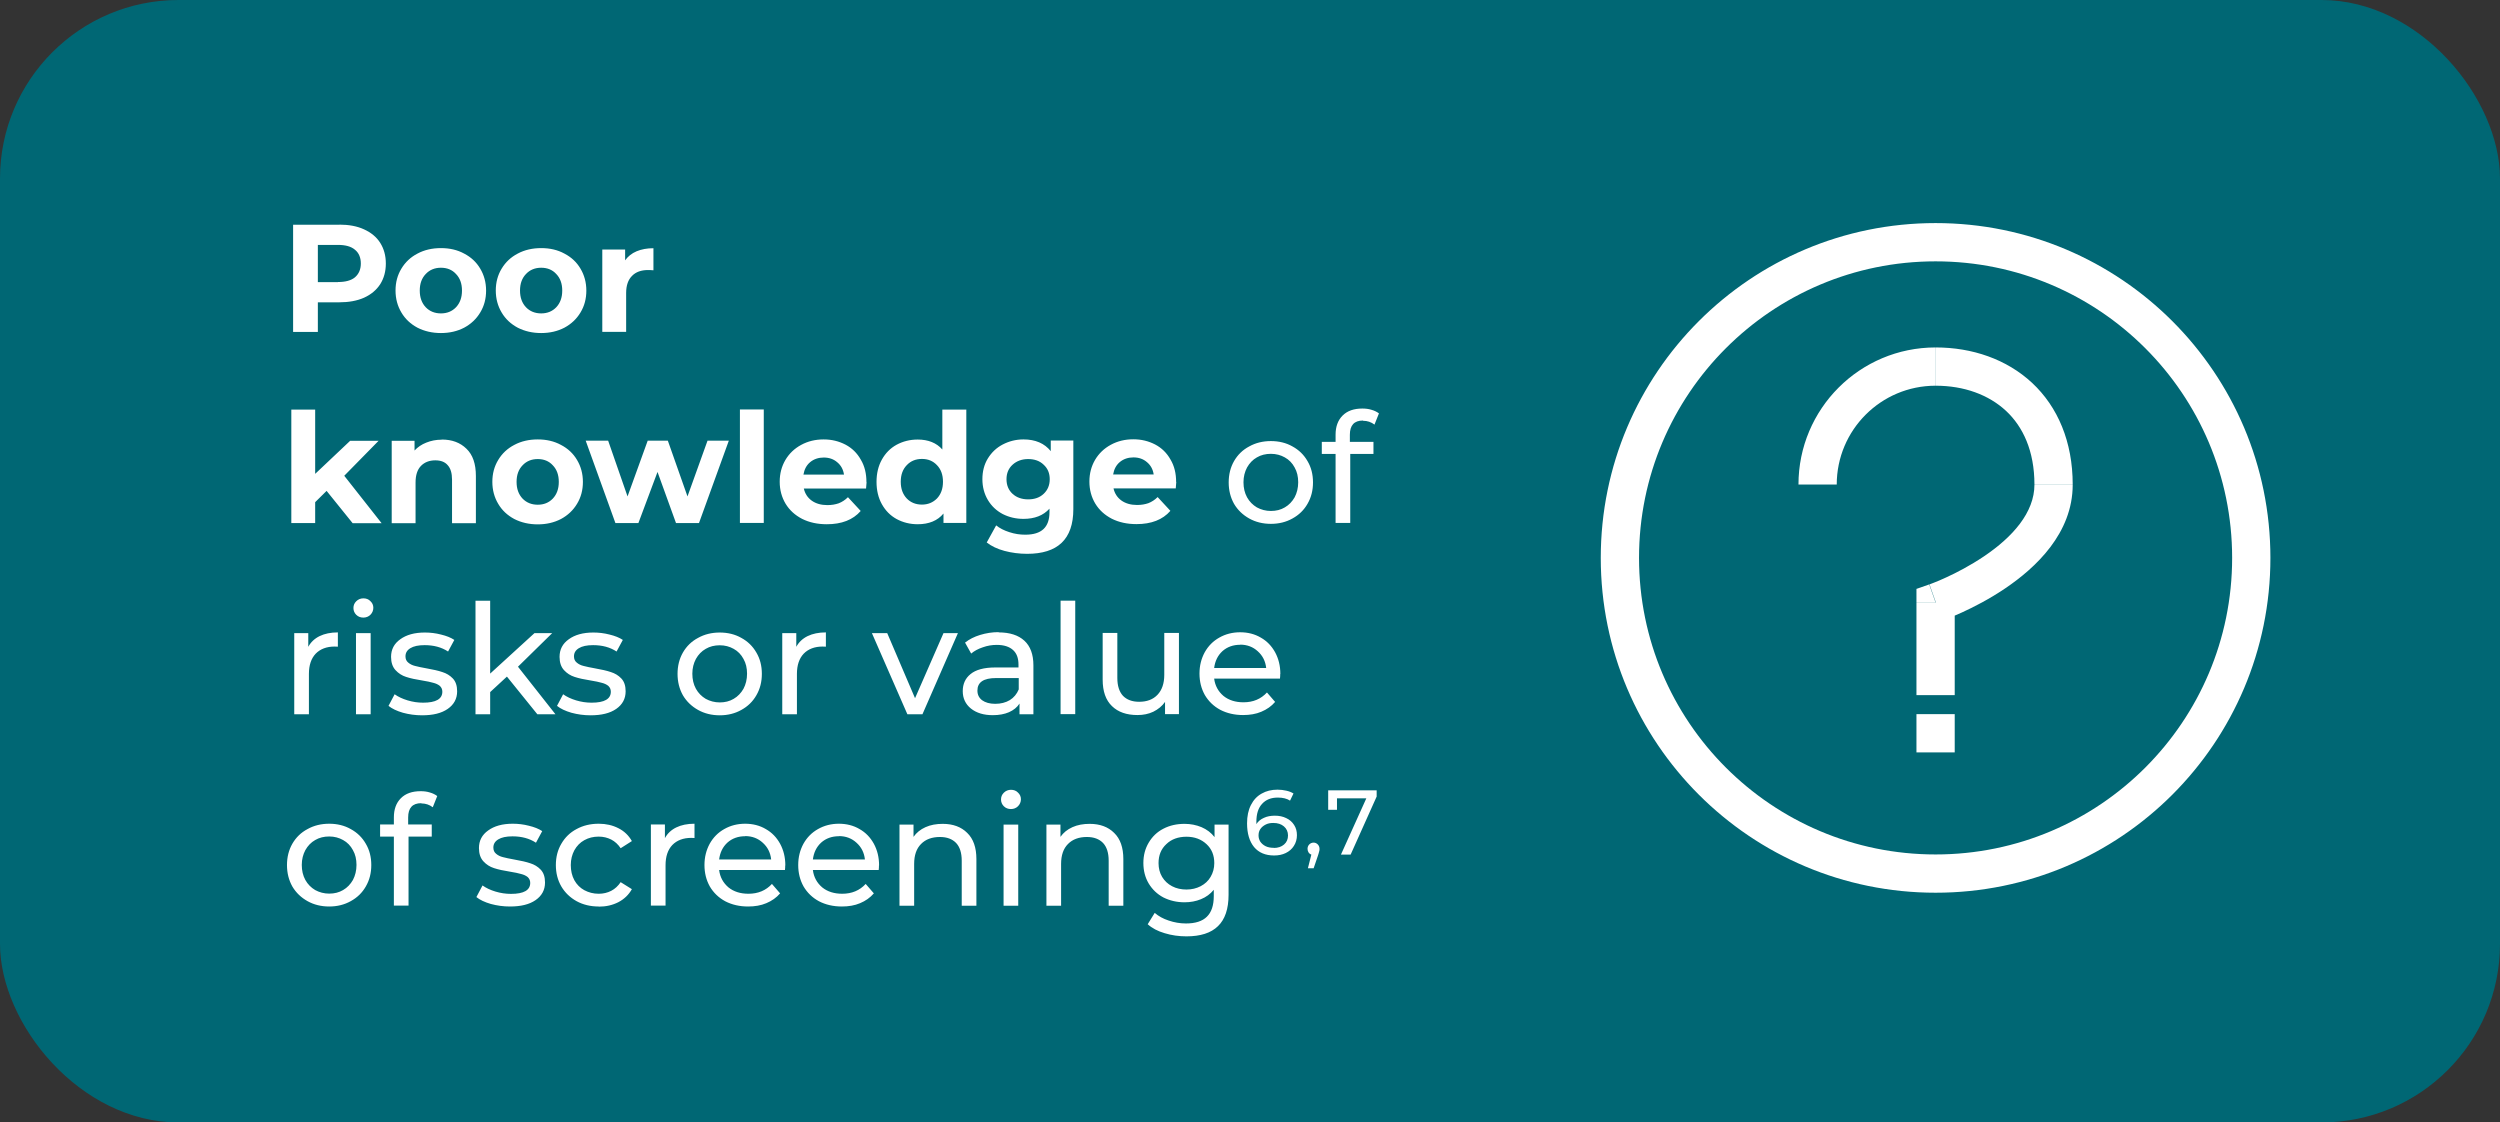
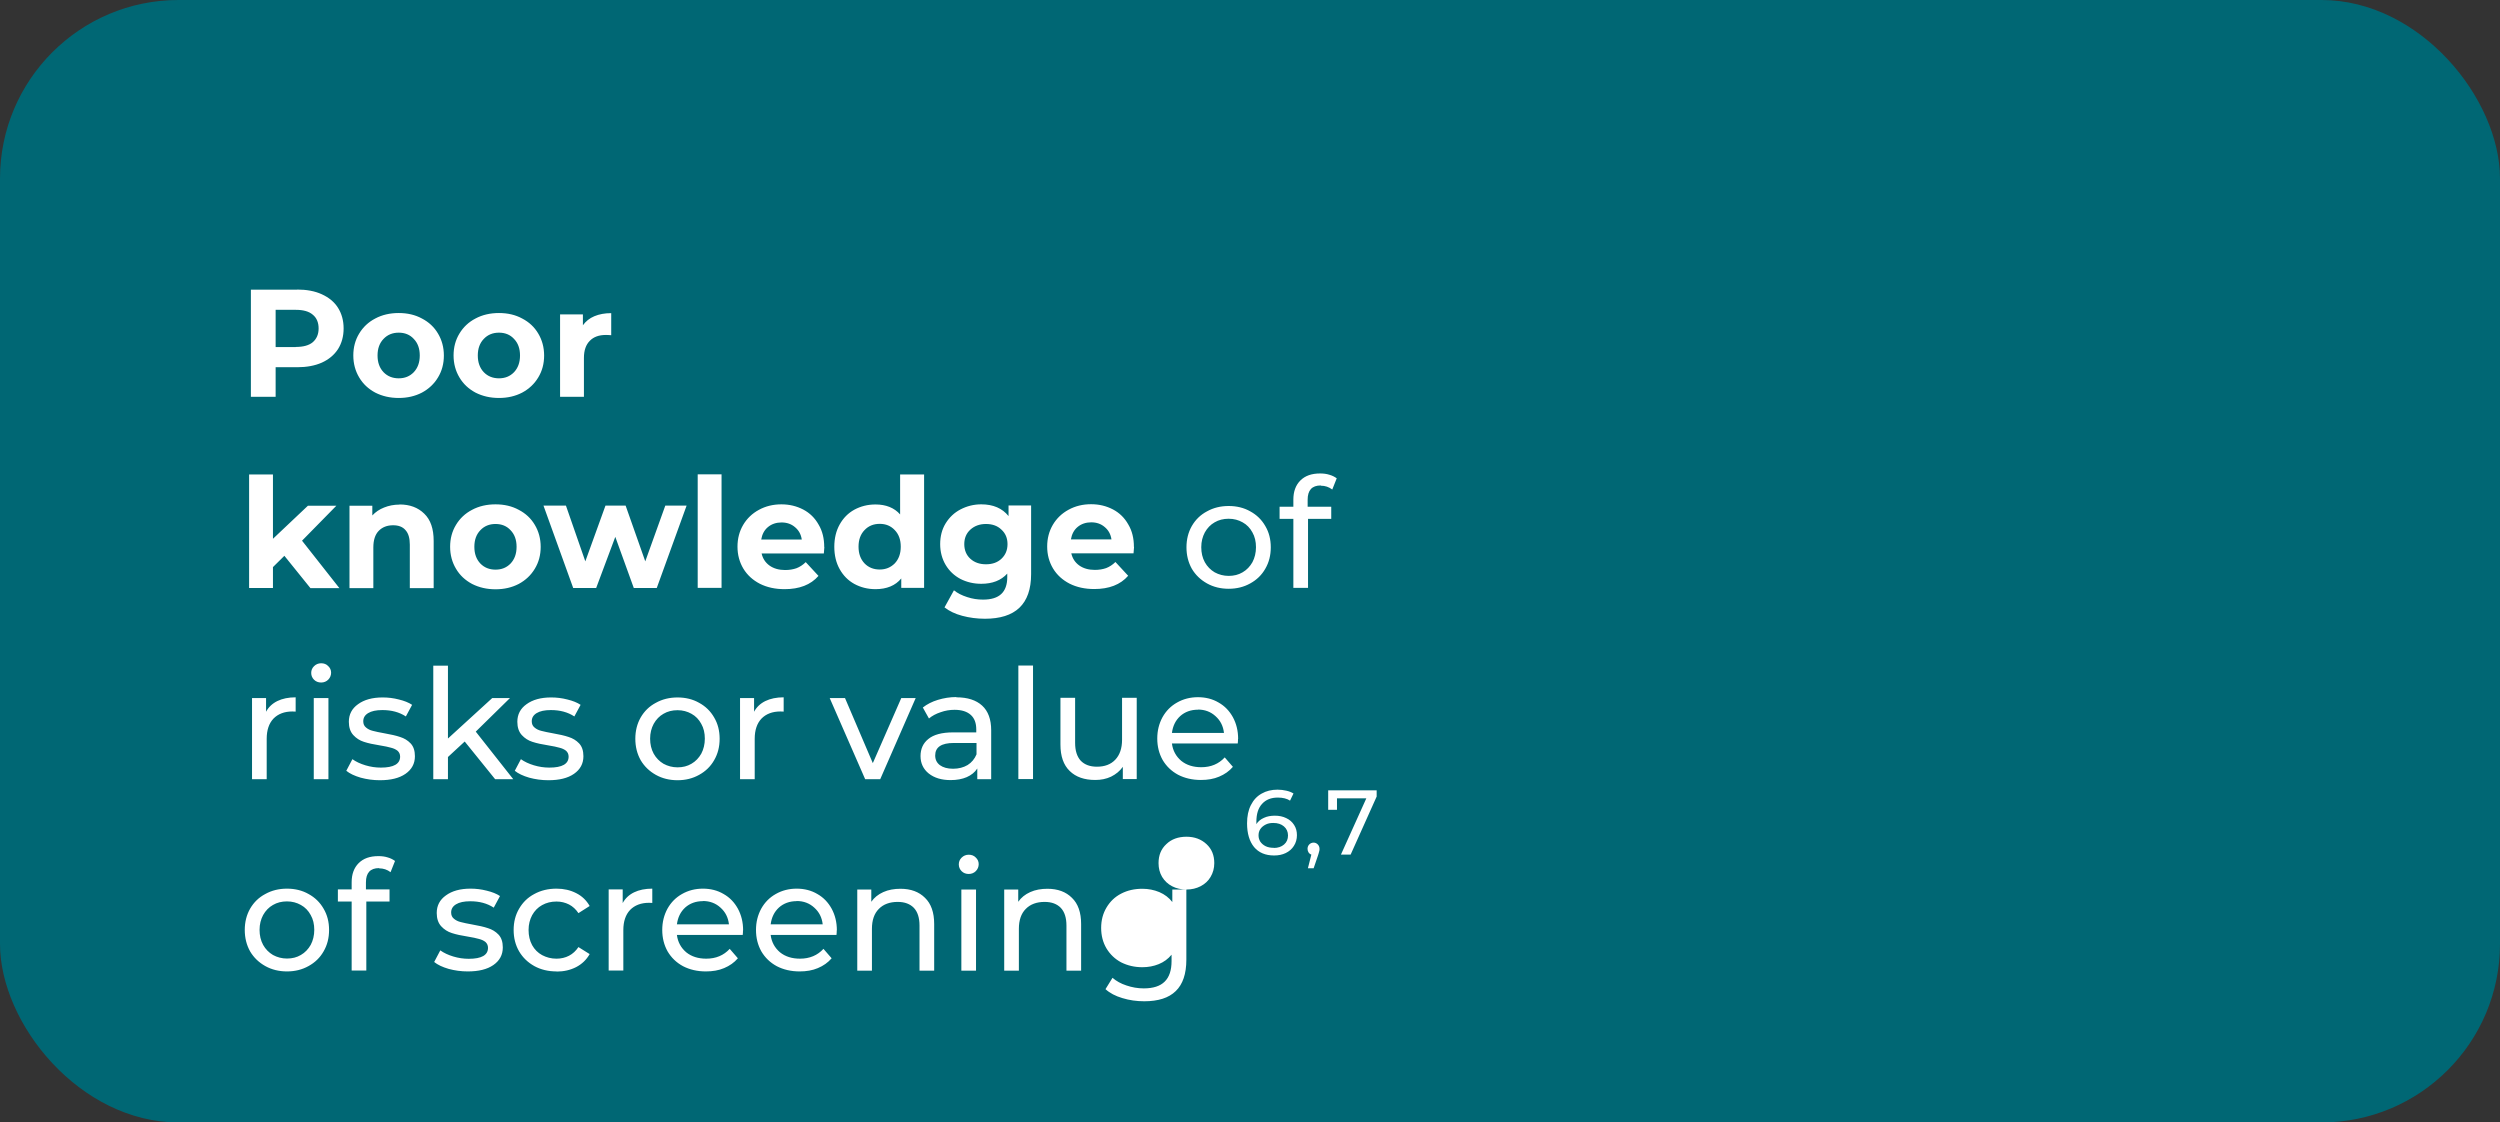
<svg xmlns="http://www.w3.org/2000/svg" id="Layer_2" data-name="Layer 2" viewBox="0 0 196 88">
  <rect x="0" y="0" width="196" height="88" fill="#333333" stroke="none" />
  <defs>
    <style>
      .cls-1 {
        fill: #fff;
      }

      .cls-1, .cls-2 {
        stroke-width: 0px;
      }

      .cls-2 {
        fill: #006774;
      }
    </style>
  </defs>
  <g id="Layer_1-2" data-name="Layer 1">
    <g>
      <rect class="cls-2" width="196" height="88" rx="14" ry="14" />
-       <path class="cls-1" d="m107.93,61.96v.49l-2.04,4.55h-.76l1.99-4.41h-2.3v.9h-.69v-1.53h3.8Zm-4.95,4.1c.13,0,.24.05.33.14.09.09.14.21.14.35,0,.07,0,.14-.03.21-.01.07-.05.17-.09.31l-.34,1h-.45l.27-1.07c-.09-.03-.17-.09-.22-.17-.05-.08-.08-.18-.08-.28,0-.14.05-.26.14-.35s.21-.14.35-.14Zm-3.12.42c.33,0,.6-.09.81-.27.21-.18.31-.42.31-.71s-.11-.53-.32-.71c-.21-.18-.48-.27-.84-.27-.23,0-.43.04-.6.13-.17.09-.31.2-.41.35-.1.15-.14.31-.14.5s.05.34.14.49c.1.14.23.26.41.35.18.09.4.13.65.13Zm.09-2.53c.33,0,.63.06.89.19.26.12.47.3.62.54.15.23.22.5.22.8s-.08.6-.24.84c-.15.24-.37.43-.64.56-.27.13-.57.19-.91.19-.68,0-1.2-.22-1.57-.66-.36-.44-.55-1.06-.55-1.86,0-.56.1-1.04.3-1.43.2-.4.48-.7.84-.9.36-.21.78-.31,1.25-.31.24,0,.48.03.69.08.22.05.4.12.56.22l-.27.56c-.24-.16-.56-.24-.96-.24-.52,0-.93.16-1.23.49-.3.32-.45.79-.45,1.41,0,.08,0,.14,0,.18.14-.22.34-.38.59-.49.25-.12.54-.17.86-.17Zm-6.94,5.79c.42,0,.79-.09,1.12-.26.34-.18.6-.42.78-.73.19-.32.29-.68.29-1.08,0-.62-.2-1.11-.61-1.49-.41-.38-.93-.58-1.57-.58s-1.18.19-1.58.58c-.41.38-.61.87-.61,1.49,0,.4.09.76.28,1.08.19.31.45.56.78.73.34.18.72.26,1.14.26Zm3.31-5.09v5.5c0,1.11-.28,1.93-.83,2.46-.55.54-1.38.8-2.47.8-.6,0-1.17-.08-1.72-.25-.54-.16-.98-.39-1.32-.7l.55-.89c.3.26.66.46,1.09.6.44.15.89.23,1.36.23.74,0,1.29-.18,1.64-.53.36-.35.54-.89.54-1.61v-.5c-.27.33-.61.58-1.01.74-.39.16-.82.24-1.28.24-.61,0-1.16-.13-1.66-.38-.49-.26-.87-.63-1.15-1.09-.28-.47-.42-1.01-.42-1.61s.14-1.13.42-1.6c.28-.47.66-.84,1.15-1.09.5-.26,1.05-.38,1.66-.38.48,0,.92.09,1.33.26.42.18.76.44,1.02.78v-.98h1.09Zm-10.89-.06c.81,0,1.45.24,1.92.71.48.46.72,1.15.72,2.05v3.66h-1.15v-3.53c0-.62-.15-1.08-.44-1.39-.3-.31-.72-.47-1.27-.47-.62,0-1.12.18-1.48.55-.36.36-.54.88-.54,1.56v3.28h-1.15v-6.36h1.1v.96c.23-.33.54-.58.94-.76.4-.18.85-.26,1.36-.26Zm-6.17-1.16c-.22,0-.41-.07-.56-.22-.14-.14-.22-.32-.22-.53s.07-.38.22-.53c.15-.15.34-.23.56-.23s.41.07.55.22c.15.14.23.31.23.52s-.08.4-.23.55c-.14.14-.33.22-.55.22Zm-.58,1.22h1.15v6.36h-1.15v-6.36Zm-4.77-.06c.81,0,1.45.24,1.92.71.48.46.72,1.15.72,2.05v3.66h-1.15v-3.53c0-.62-.15-1.08-.44-1.39-.3-.31-.72-.47-1.27-.47-.62,0-1.12.18-1.48.55-.36.36-.54.88-.54,1.56v3.28h-1.15v-6.36h1.1v.96c.23-.33.54-.58.94-.76.4-.18.85-.26,1.36-.26Zm-8.14.97c-.55,0-1.02.17-1.39.5-.37.34-.58.78-.65,1.32h4.08c-.06-.54-.28-.97-.66-1.31-.37-.34-.83-.52-1.38-.52Zm3.14,2.3c0,.09,0,.2-.02.35h-5.16c.07.56.32,1.01.73,1.36.42.34.95.5,1.57.5.76,0,1.37-.26,1.84-.77l.64.74c-.29.34-.65.59-1.08.77-.42.18-.9.26-1.43.26-.67,0-1.27-.14-1.79-.41-.52-.28-.92-.67-1.21-1.16-.28-.5-.42-1.06-.42-1.68s.14-1.17.41-1.67c.28-.5.66-.88,1.14-1.15.49-.28,1.04-.42,1.64-.42s1.15.14,1.62.42c.48.27.85.66,1.12,1.15.27.5.41,1.06.41,1.7Zm-10.49-2.3c-.55,0-1.02.17-1.39.5-.37.34-.58.78-.65,1.32h4.08c-.06-.54-.28-.97-.66-1.31-.37-.34-.83-.52-1.38-.52Zm3.14,2.3c0,.09,0,.2-.02.35h-5.16c.07.56.32,1.01.73,1.36.42.34.95.5,1.57.5.76,0,1.37-.26,1.84-.77l.64.74c-.29.34-.65.59-1.08.77-.42.18-.9.26-1.43.26-.67,0-1.27-.14-1.79-.41-.52-.28-.92-.67-1.21-1.16-.28-.5-.42-1.06-.42-1.68s.14-1.17.41-1.67c.28-.5.66-.88,1.14-1.15.49-.28,1.04-.42,1.64-.42s1.15.14,1.62.42c.48.27.85.66,1.12,1.15.27.5.41,1.06.41,1.7Zm-9.43-2.15c.2-.37.5-.65.89-.84.39-.19.87-.29,1.43-.29v1.12c-.06,0-.15-.01-.26-.01-.62,0-1.12.19-1.48.56-.35.37-.53.9-.53,1.58v3.17h-1.15v-6.36h1.1v1.07Zm-5.19,5.36c-.65,0-1.23-.14-1.74-.42-.5-.28-.9-.66-1.19-1.15-.29-.5-.43-1.06-.43-1.68s.14-1.18.43-1.67c.29-.5.68-.88,1.19-1.15.51-.28,1.09-.42,1.74-.42.58,0,1.09.12,1.54.35.46.23.81.57,1.06,1.01l-.88.56c-.2-.3-.45-.53-.74-.68-.3-.15-.62-.23-.98-.23-.42,0-.79.09-1.13.28-.33.18-.59.45-.78.79-.18.34-.28.72-.28,1.16s.09.84.28,1.19c.19.34.45.6.78.78.34.18.71.28,1.13.28.36,0,.69-.08.98-.23s.54-.38.74-.68l.88.55c-.25.44-.6.78-1.06,1.02-.45.23-.96.35-1.54.35Zm-6.96,0c-.52,0-1.02-.07-1.5-.2-.48-.14-.86-.32-1.13-.54l.48-.91c.28.2.62.36,1.02.48s.8.18,1.21.18c1.01,0,1.51-.29,1.51-.86,0-.19-.07-.34-.2-.46-.14-.11-.31-.19-.52-.24-.2-.06-.49-.12-.86-.18-.51-.08-.93-.17-1.26-.28-.32-.1-.6-.28-.83-.53-.23-.25-.35-.6-.35-1.04,0-.58.24-1.04.72-1.38.48-.35,1.12-.53,1.93-.53.42,0,.85.05,1.27.16.42.1.77.24,1.04.42l-.49.91c-.52-.34-1.13-.5-1.84-.5-.49,0-.86.08-1.12.24-.26.16-.38.37-.38.64,0,.21.07.37.22.49.14.12.32.21.53.26.22.06.52.12.9.19.51.09.92.18,1.24.29.32.1.59.26.82.5s.34.58.34,1.01c0,.58-.25,1.04-.74,1.38-.49.34-1.16.5-2,.5Zm-6.95-8.1c-.69,0-1.03.37-1.03,1.12v.55h1.85v.95h-1.82v5.41h-1.15v-5.41h-1.08v-.95h1.08v-.56c0-.63.18-1.13.55-1.5.37-.37.88-.55,1.55-.55.26,0,.5.03.72.1.22.06.42.16.58.28l-.35.88c-.26-.2-.56-.3-.89-.3Zm-7.22,7.09c.41,0,.77-.09,1.09-.28.33-.19.58-.46.77-.79.18-.34.28-.74.28-1.18s-.09-.83-.28-1.16c-.18-.34-.44-.61-.77-.79-.32-.18-.68-.28-1.09-.28s-.78.09-1.1.28c-.32.18-.58.45-.77.79-.18.34-.28.72-.28,1.16s.09.83.28,1.18c.19.34.45.6.77.79.33.18.7.28,1.1.28Zm0,1.01c-.63,0-1.2-.14-1.7-.42-.5-.28-.9-.66-1.19-1.15-.28-.5-.42-1.06-.42-1.68s.14-1.18.42-1.67c.29-.5.68-.88,1.19-1.15.5-.28,1.07-.42,1.7-.42s1.2.14,1.69.42c.5.27.9.66,1.18,1.15.29.49.43,1.04.43,1.67s-.14,1.18-.43,1.68c-.28.49-.67.87-1.18,1.15-.5.28-1.06.42-1.69.42Zm71.42-20.52c-.55,0-1.02.17-1.39.5-.37.34-.58.78-.65,1.32h4.08c-.06-.54-.28-.97-.66-1.31-.37-.34-.83-.52-1.38-.52Zm3.14,2.3c0,.09,0,.2-.02.35h-5.16c.07.56.32,1.01.73,1.36.42.34.95.5,1.57.5.76,0,1.37-.26,1.84-.77l.64.74c-.29.34-.65.59-1.08.77-.42.18-.9.26-1.43.26-.67,0-1.27-.14-1.79-.41-.52-.28-.92-.67-1.21-1.16-.28-.5-.42-1.06-.42-1.68s.14-1.17.41-1.67c.28-.5.66-.88,1.14-1.15.49-.28,1.04-.42,1.64-.42s1.15.14,1.62.42c.48.27.85.66,1.12,1.15.27.5.41,1.06.41,1.7Zm-7.94-3.22v6.36h-1.09v-.96c-.23.33-.54.58-.92.77-.38.18-.79.26-1.24.26-.85,0-1.52-.23-2-.7-.49-.47-.73-1.16-.73-2.08v-3.66h1.15v3.53c0,.62.15,1.08.44,1.4.3.31.72.47,1.27.47.61,0,1.09-.18,1.44-.55.35-.37.53-.89.53-1.56v-3.29h1.15Zm-9.28-2.54h1.15v8.9h-1.15v-8.9Zm-5.12,8.09c.44,0,.82-.1,1.14-.29.32-.2.55-.48.7-.84v-.89h-1.78c-.98,0-1.46.33-1.46.98,0,.32.12.57.37.76.25.18.59.28,1.03.28Zm.26-5.6c.88,0,1.55.22,2.02.65.47.43.71,1.08.71,1.93v3.84h-1.09v-.84c-.19.3-.47.52-.83.68-.35.15-.77.23-1.26.23-.71,0-1.28-.17-1.72-.52-.42-.34-.64-.8-.64-1.36s.2-1.01.61-1.34c.41-.34,1.06-.52,1.94-.52h1.82v-.23c0-.5-.14-.88-.43-1.14-.29-.26-.71-.4-1.27-.4-.38,0-.74.06-1.1.19-.36.12-.66.28-.91.49l-.48-.86c.33-.26.72-.46,1.18-.6.46-.14.94-.22,1.45-.22Zm-3.19.06l-2.78,6.36h-1.18l-2.78-6.36h1.2l2.18,5.1,2.23-5.1h1.13Zm-12.67,1.07c.2-.37.5-.65.89-.84.39-.19.87-.29,1.43-.29v1.12c-.06,0-.15-.01-.26-.01-.62,0-1.12.19-1.48.56-.35.37-.53.9-.53,1.58v3.17h-1.15v-6.36h1.1v1.07Zm-6,4.36c.41,0,.77-.09,1.09-.28.33-.19.58-.46.77-.79.18-.34.28-.74.28-1.18s-.09-.83-.28-1.16c-.18-.34-.44-.61-.77-.79-.32-.18-.68-.28-1.09-.28s-.78.09-1.1.28c-.32.18-.58.45-.77.79-.18.34-.28.72-.28,1.16s.09.83.28,1.18c.19.34.45.6.77.79.33.18.7.28,1.1.28Zm0,1.01c-.63,0-1.2-.14-1.7-.42-.5-.28-.9-.66-1.19-1.15-.28-.5-.42-1.06-.42-1.68s.14-1.18.42-1.67c.29-.5.68-.88,1.19-1.15.5-.28,1.07-.42,1.7-.42s1.2.14,1.69.42c.5.27.9.66,1.18,1.15.29.49.43,1.04.43,1.67s-.14,1.18-.43,1.68c-.28.49-.67.87-1.18,1.15-.5.28-1.06.42-1.69.42Zm-10.13,0c-.52,0-1.02-.07-1.5-.2-.48-.14-.86-.32-1.13-.54l.48-.91c.28.2.62.36,1.02.48s.8.18,1.21.18c1.01,0,1.51-.29,1.51-.86,0-.19-.07-.34-.2-.46-.14-.11-.31-.19-.52-.24-.2-.06-.49-.12-.86-.18-.51-.08-.93-.17-1.26-.28-.32-.1-.6-.28-.83-.53-.23-.25-.35-.6-.35-1.04,0-.58.24-1.04.72-1.38.48-.35,1.12-.53,1.93-.53.42,0,.85.05,1.27.16.42.1.77.24,1.04.42l-.49.91c-.52-.34-1.13-.5-1.84-.5-.49,0-.86.08-1.12.24-.26.16-.38.37-.38.64,0,.21.07.37.22.49.14.12.32.21.53.26.22.06.52.12.9.19.51.09.92.18,1.24.29.32.1.59.26.82.5s.34.58.34,1.01c0,.58-.25,1.04-.74,1.38-.49.34-1.16.5-2,.5Zm-6.55-3.04l-1.32,1.22v1.74h-1.15v-8.9h1.15v5.71l3.47-3.17h1.39l-2.68,2.63,2.94,3.73h-1.42l-2.39-2.96Zm-6.66,3.04c-.52,0-1.02-.07-1.5-.2-.48-.14-.86-.32-1.13-.54l.48-.91c.28.2.62.36,1.02.48s.8.18,1.21.18c1.01,0,1.51-.29,1.51-.86,0-.19-.07-.34-.2-.46-.14-.11-.31-.19-.52-.24-.2-.06-.49-.12-.86-.18-.51-.08-.93-.17-1.26-.28-.32-.1-.6-.28-.83-.53-.23-.25-.35-.6-.35-1.04,0-.58.24-1.04.72-1.38.48-.35,1.12-.53,1.93-.53.42,0,.85.05,1.27.16.42.1.77.24,1.04.42l-.49.91c-.52-.34-1.13-.5-1.84-.5-.49,0-.86.08-1.12.24-.26.16-.38.37-.38.64,0,.21.07.37.22.49.14.12.32.21.53.26.22.06.52.12.9.19.51.09.92.18,1.24.29.32.1.59.26.82.5s.34.58.34,1.01c0,.58-.25,1.04-.74,1.38-.49.34-1.16.5-2,.5Zm-4.6-7.66c-.22,0-.41-.07-.56-.22-.14-.14-.22-.32-.22-.53s.07-.38.22-.53c.15-.15.34-.23.56-.23s.41.07.55.22c.15.14.23.31.23.52s-.08.4-.23.55c-.14.14-.33.22-.55.22Zm-.58,1.22h1.15v6.36h-1.15v-6.36Zm-3.74,1.07c.2-.37.5-.65.89-.84.39-.19.87-.29,1.43-.29v1.12c-.06,0-.15-.01-.26-.01-.62,0-1.12.19-1.48.56-.35.37-.53.9-.53,1.58v3.17h-1.15v-6.36h1.1v1.07Zm82.69-17.74c-.69,0-1.03.37-1.03,1.12v.55h1.85v.95h-1.82v5.41h-1.15v-5.41h-1.08v-.95h1.08v-.56c0-.63.18-1.13.55-1.5.37-.37.88-.55,1.55-.55.26,0,.5.03.72.1.22.06.42.16.58.28l-.35.88c-.26-.2-.56-.3-.89-.3Zm-7.22,7.09c.41,0,.77-.09,1.09-.28.33-.19.58-.46.77-.79.18-.34.28-.74.28-1.18s-.09-.83-.28-1.16c-.18-.34-.44-.61-.77-.79-.32-.18-.68-.28-1.09-.28s-.78.09-1.1.28c-.32.18-.58.45-.77.79-.18.34-.28.72-.28,1.16s.09.83.28,1.18c.19.34.45.6.77.79.33.18.7.28,1.1.28Zm0,1.01c-.63,0-1.2-.14-1.7-.42-.5-.28-.9-.66-1.19-1.15-.28-.5-.42-1.06-.42-1.68s.14-1.18.42-1.67c.29-.5.68-.88,1.19-1.15.5-.28,1.07-.42,1.7-.42s1.2.14,1.69.42c.5.27.9.66,1.18,1.15.29.49.43,1.04.43,1.67s-.14,1.18-.43,1.68c-.28.49-.67.87-1.18,1.15-.5.28-1.06.42-1.69.42Zm-10.77-5.21c-.42,0-.78.12-1.07.36s-.46.57-.53.98h3.18c-.06-.41-.24-.73-.53-.97-.29-.25-.64-.37-1.06-.37Zm3.35,1.93s-.01.19-.04.5h-4.88c.09.4.3.72.62.95s.74.35,1.22.35c.34,0,.63-.05.89-.14.26-.1.51-.26.73-.48l1,1.08c-.61.7-1.5,1.04-2.66,1.04-.73,0-1.37-.14-1.93-.42-.56-.29-.99-.68-1.3-1.19-.3-.5-.46-1.08-.46-1.72s.15-1.2.44-1.7c.3-.51.72-.91,1.24-1.19.53-.29,1.12-.43,1.76-.43s1.2.14,1.72.41c.51.27.91.66,1.2,1.18.3.5.44,1.09.44,1.76Zm-11.61,1.36c.5,0,.9-.14,1.21-.43.32-.3.48-.68.48-1.15s-.16-.85-.48-1.14c-.31-.3-.72-.44-1.21-.44s-.9.15-1.22.44c-.32.29-.48.67-.48,1.14s.16.86.48,1.15c.32.29.73.43,1.22.43Zm3.54-4.61v5.38c0,1.18-.31,2.06-.92,2.64s-1.52.86-2.7.86c-.62,0-1.22-.08-1.78-.23-.56-.15-1.02-.37-1.39-.66l.74-1.34c.27.22.62.4,1.03.53.42.14.83.2,1.25.2.65,0,1.12-.15,1.43-.44.31-.29.47-.73.47-1.32v-.28c-.49.54-1.17.8-2.04.8-.59,0-1.14-.13-1.63-.38-.49-.26-.88-.63-1.16-1.1s-.43-1.02-.43-1.63.14-1.16.43-1.63c.29-.47.68-.84,1.16-1.09.5-.26,1.04-.4,1.63-.4.94,0,1.65.31,2.14.92v-.83h1.78Zm-11.87,5.02c.47,0,.86-.16,1.18-.48.31-.33.47-.76.47-1.31s-.16-.98-.47-1.3c-.31-.33-.7-.49-1.18-.49s-.88.16-1.19.49c-.31.32-.47.75-.47,1.3s.16.98.47,1.31c.31.32.71.48,1.19.48Zm3.48-7.46v8.9h-1.79v-.74c-.46.56-1.14.84-2.02.84-.61,0-1.16-.14-1.66-.41-.49-.27-.87-.66-1.15-1.16-.28-.5-.42-1.09-.42-1.75s.14-1.25.42-1.75c.28-.5.66-.89,1.15-1.16.5-.27,1.05-.41,1.66-.41.82,0,1.47.26,1.93.78v-3.13h1.87Zm-11.17,3.77c-.42,0-.78.12-1.07.36s-.46.57-.53.98h3.18c-.06-.41-.24-.73-.53-.97-.29-.25-.64-.37-1.06-.37Zm3.35,1.93s-.01.19-.04.5h-4.88c.09.4.3.72.62.95s.74.35,1.22.35c.34,0,.63-.05.89-.14.26-.1.51-.26.73-.48l1,1.08c-.61.7-1.5,1.04-2.66,1.04-.73,0-1.37-.14-1.93-.42-.56-.29-.99-.68-1.3-1.19-.3-.5-.46-1.08-.46-1.72s.15-1.2.44-1.7c.3-.51.72-.91,1.24-1.19.53-.29,1.12-.43,1.76-.43s1.2.14,1.72.41c.51.27.91.66,1.2,1.18.3.5.44,1.09.44,1.76Zm-9.93-5.7h1.87v8.9h-1.87v-8.9Zm-.87,2.45l-2.34,6.46h-1.8l-1.45-4.01-1.5,4.01h-1.8l-2.33-6.46h1.76l1.52,4.37,1.58-4.37h1.58l1.54,4.37,1.57-4.37h1.66Zm-14.98,5.02c.48,0,.87-.16,1.18-.48.31-.33.47-.76.47-1.31s-.16-.98-.47-1.3c-.3-.33-.7-.49-1.18-.49s-.88.16-1.19.49c-.31.32-.47.75-.47,1.3s.16.98.47,1.31c.31.32.71.48,1.19.48Zm0,1.54c-.68,0-1.29-.14-1.84-.42-.54-.29-.96-.68-1.26-1.19-.3-.5-.46-1.08-.46-1.72s.15-1.21.46-1.72c.3-.5.72-.9,1.26-1.18.54-.29,1.16-.43,1.84-.43s1.29.14,1.82.43c.54.28.96.67,1.26,1.18.3.5.46,1.08.46,1.72s-.15,1.21-.46,1.72c-.3.5-.72.9-1.26,1.19-.54.28-1.14.42-1.82.42Zm-7.52-6.65c.8,0,1.44.24,1.93.72.5.48.74,1.19.74,2.14v3.7h-1.87v-3.41c0-.51-.11-.89-.34-1.14-.22-.26-.55-.38-.97-.38-.47,0-.85.15-1.13.44-.28.29-.42.72-.42,1.3v3.19h-1.87v-6.46h1.79v.76c.25-.27.56-.48.92-.62.37-.15.77-.23,1.21-.23Zm-9.03,4.02l-.9.89v1.64h-1.87v-8.9h1.87v5.04l2.74-2.59h2.23l-2.69,2.74,2.93,3.72h-2.27l-2.04-2.53Zm23.4-18.07c.22-.31.52-.55.9-.71.38-.16.82-.24,1.32-.24v1.73c-.21-.02-.35-.02-.42-.02-.54,0-.96.15-1.26.46-.3.3-.46.74-.46,1.34v3.05h-1.87v-6.46h1.79v.85Zm-6.58,4.16c.48,0,.87-.16,1.18-.48.31-.33.47-.76.47-1.31s-.16-.98-.47-1.3c-.3-.33-.7-.49-1.18-.49s-.88.16-1.19.49c-.31.32-.47.75-.47,1.3s.16.98.47,1.31c.31.32.71.48,1.19.48Zm0,1.54c-.68,0-1.29-.14-1.84-.42-.54-.29-.96-.68-1.26-1.19-.3-.5-.46-1.08-.46-1.72s.15-1.21.46-1.72c.3-.5.72-.9,1.26-1.18.54-.29,1.16-.43,1.84-.43s1.29.14,1.82.43c.54.28.96.67,1.26,1.18.3.5.46,1.08.46,1.72s-.15,1.21-.46,1.72c-.3.5-.72.9-1.26,1.19-.54.28-1.14.42-1.82.42Zm-7.86-1.54c.48,0,.87-.16,1.18-.48.31-.33.47-.76.47-1.31s-.16-.98-.47-1.3c-.3-.33-.7-.49-1.18-.49s-.88.16-1.19.49c-.31.32-.47.75-.47,1.3s.16.98.47,1.31c.31.32.71.48,1.19.48Zm0,1.54c-.68,0-1.29-.14-1.84-.42-.54-.29-.96-.68-1.26-1.19-.3-.5-.46-1.08-.46-1.72s.15-1.21.46-1.72c.3-.5.72-.9,1.26-1.18.54-.29,1.16-.43,1.84-.43s1.29.14,1.82.43c.54.28.96.67,1.26,1.18.3.5.46,1.08.46,1.72s-.15,1.21-.46,1.72c-.3.5-.72.9-1.26,1.19-.54.28-1.14.42-1.82.42Zm-8.07-4c.58,0,1.03-.12,1.33-.37.3-.26.46-.62.46-1.08s-.15-.83-.46-1.08c-.3-.26-.75-.38-1.33-.38h-1.58v2.92h1.58Zm.11-4.5c.74,0,1.39.12,1.93.37.55.25.98.6,1.27,1.06s.44,1,.44,1.62-.15,1.16-.44,1.62c-.3.46-.72.81-1.27,1.06-.54.24-1.19.36-1.93.36h-1.69v2.32h-1.94v-8.4h3.64Z" />
-       <path class="cls-1" d="m150.25,50.87v3.63h3v-3.63h-3Zm0-3.63v3.63h3v-3.63h-3Zm0,8.75v3h3v-3h-3Zm9.25-18c0,2.2-1.72,4.12-3.96,5.63-1.07.72-2.15,1.28-2.96,1.65-.41.19-.74.33-.98.42-.12.05-.21.08-.26.1-.03.01-.05.02-.06.02,0,0-.01,0-.01,0,0,0,0,0,0,0,0,0,0,0,0,0,0,0,0,0,0,0t.5,1.42q.5,1.42.5,1.41s0,0,0,0c0,0,0,0,0,0,0,0,0,0,0,0,0,0,.02,0,.03,0,.02,0,.05-.02.09-.03.08-.03.19-.07.32-.12.27-.11.66-.27,1.12-.48.92-.42,2.15-1.05,3.39-1.89,2.38-1.61,5.28-4.31,5.28-8.12h-3Zm-7.75-7.75c2.24,0,4.16.71,5.52,1.97,1.33,1.24,2.23,3.14,2.23,5.78h3c0-3.36-1.17-6.09-3.18-7.97-2-1.86-4.7-2.78-7.56-2.78v3Zm-7.75,7.75c0-4.28,3.47-7.75,7.75-7.75v-3c-5.94,0-10.75,4.81-10.75,10.75h3Zm7.75-17.5c12.84,0,23.25,10.41,23.25,23.25h3c0-14.5-11.75-26.25-26.25-26.25v3Zm-23.25,23.25c0-12.84,10.41-23.25,23.25-23.25v-3c-14.5,0-26.25,11.75-26.25,26.25h3Zm23.25,23.25c-12.84,0-23.25-10.41-23.25-23.25h-3c0,14.5,11.75,26.25,26.25,26.25v-3Zm23.25-23.25c0,12.84-10.41,23.25-23.25,23.25v3c14.5,0,26.25-11.75,26.25-26.25h-3Zm-23.25,3.5l-.5-1.42-1,.35v1.06h1.5Z" />
+       <path class="cls-1" d="m107.93,61.96v.49l-2.04,4.55h-.76l1.99-4.41h-2.3v.9h-.69v-1.53h3.8Zm-4.95,4.1c.13,0,.24.05.33.14.09.09.14.21.14.35,0,.07,0,.14-.03.21-.01.07-.05.17-.09.31l-.34,1h-.45l.27-1.07c-.09-.03-.17-.09-.22-.17-.05-.08-.08-.18-.08-.28,0-.14.05-.26.14-.35s.21-.14.35-.14Zm-3.12.42c.33,0,.6-.09.81-.27.21-.18.31-.42.31-.71s-.11-.53-.32-.71c-.21-.18-.48-.27-.84-.27-.23,0-.43.04-.6.13-.17.09-.31.2-.41.35-.1.15-.14.31-.14.5s.05.34.14.49c.1.14.23.26.41.35.18.09.4.13.65.13Zm.09-2.53c.33,0,.63.06.89.19.26.12.47.3.62.54.15.23.22.5.22.8s-.08.6-.24.84c-.15.24-.37.43-.64.56-.27.13-.57.19-.91.19-.68,0-1.2-.22-1.57-.66-.36-.44-.55-1.06-.55-1.86,0-.56.1-1.04.3-1.43.2-.4.48-.7.84-.9.36-.21.78-.31,1.25-.31.24,0,.48.03.69.08.22.05.4.12.56.22l-.27.56c-.24-.16-.56-.24-.96-.24-.52,0-.93.16-1.23.49-.3.32-.45.79-.45,1.41,0,.08,0,.14,0,.18.14-.22.34-.38.59-.49.25-.12.54-.17.86-.17Zm-6.94,5.79c.42,0,.79-.09,1.12-.26.34-.18.6-.42.78-.73.19-.32.29-.68.29-1.08,0-.62-.2-1.11-.61-1.49-.41-.38-.93-.58-1.57-.58s-1.18.19-1.58.58c-.41.38-.61.87-.61,1.49,0,.4.09.76.28,1.08.19.31.45.56.78.73.34.18.72.26,1.14.26Zv5.5c0,1.11-.28,1.93-.83,2.46-.55.54-1.38.8-2.47.8-.6,0-1.17-.08-1.72-.25-.54-.16-.98-.39-1.32-.7l.55-.89c.3.26.66.46,1.09.6.44.15.89.23,1.36.23.74,0,1.29-.18,1.64-.53.36-.35.54-.89.54-1.61v-.5c-.27.33-.61.58-1.01.74-.39.16-.82.24-1.28.24-.61,0-1.16-.13-1.66-.38-.49-.26-.87-.63-1.15-1.09-.28-.47-.42-1.01-.42-1.61s.14-1.13.42-1.6c.28-.47.66-.84,1.15-1.09.5-.26,1.05-.38,1.66-.38.48,0,.92.09,1.33.26.42.18.76.44,1.02.78v-.98h1.09Zm-10.89-.06c.81,0,1.45.24,1.92.71.48.46.72,1.15.72,2.05v3.66h-1.15v-3.53c0-.62-.15-1.08-.44-1.39-.3-.31-.72-.47-1.27-.47-.62,0-1.12.18-1.48.55-.36.36-.54.88-.54,1.56v3.28h-1.15v-6.36h1.1v.96c.23-.33.54-.58.94-.76.4-.18.85-.26,1.36-.26Zm-6.17-1.16c-.22,0-.41-.07-.56-.22-.14-.14-.22-.32-.22-.53s.07-.38.22-.53c.15-.15.34-.23.56-.23s.41.07.55.22c.15.14.23.31.23.52s-.08.4-.23.55c-.14.14-.33.22-.55.22Zm-.58,1.22h1.15v6.36h-1.15v-6.36Zm-4.77-.06c.81,0,1.45.24,1.92.71.48.46.72,1.15.72,2.05v3.66h-1.15v-3.53c0-.62-.15-1.08-.44-1.39-.3-.31-.72-.47-1.27-.47-.62,0-1.12.18-1.48.55-.36.36-.54.88-.54,1.56v3.28h-1.15v-6.36h1.1v.96c.23-.33.54-.58.94-.76.4-.18.85-.26,1.36-.26Zm-8.14.97c-.55,0-1.02.17-1.39.5-.37.34-.58.78-.65,1.32h4.08c-.06-.54-.28-.97-.66-1.31-.37-.34-.83-.52-1.38-.52Zm3.14,2.3c0,.09,0,.2-.02.35h-5.16c.07.56.32,1.01.73,1.36.42.34.95.5,1.57.5.76,0,1.37-.26,1.84-.77l.64.74c-.29.34-.65.59-1.08.77-.42.18-.9.26-1.43.26-.67,0-1.27-.14-1.79-.41-.52-.28-.92-.67-1.21-1.16-.28-.5-.42-1.06-.42-1.68s.14-1.17.41-1.67c.28-.5.66-.88,1.14-1.15.49-.28,1.04-.42,1.64-.42s1.15.14,1.62.42c.48.27.85.66,1.12,1.15.27.5.41,1.06.41,1.7Zm-10.49-2.3c-.55,0-1.02.17-1.39.5-.37.34-.58.78-.65,1.32h4.08c-.06-.54-.28-.97-.66-1.31-.37-.34-.83-.52-1.38-.52Zm3.14,2.3c0,.09,0,.2-.02.35h-5.16c.07.56.32,1.01.73,1.36.42.34.95.5,1.57.5.76,0,1.37-.26,1.84-.77l.64.74c-.29.34-.65.59-1.08.77-.42.18-.9.26-1.43.26-.67,0-1.27-.14-1.79-.41-.52-.28-.92-.67-1.21-1.16-.28-.5-.42-1.06-.42-1.68s.14-1.17.41-1.67c.28-.5.66-.88,1.14-1.15.49-.28,1.04-.42,1.64-.42s1.15.14,1.62.42c.48.27.85.66,1.12,1.15.27.5.41,1.06.41,1.7Zm-9.43-2.15c.2-.37.5-.65.89-.84.39-.19.87-.29,1.43-.29v1.12c-.06,0-.15-.01-.26-.01-.62,0-1.12.19-1.48.56-.35.37-.53.9-.53,1.58v3.17h-1.15v-6.36h1.1v1.07Zm-5.19,5.36c-.65,0-1.23-.14-1.74-.42-.5-.28-.9-.66-1.19-1.15-.29-.5-.43-1.06-.43-1.68s.14-1.18.43-1.67c.29-.5.68-.88,1.19-1.15.51-.28,1.09-.42,1.74-.42.58,0,1.09.12,1.54.35.46.23.81.57,1.06,1.01l-.88.56c-.2-.3-.45-.53-.74-.68-.3-.15-.62-.23-.98-.23-.42,0-.79.09-1.13.28-.33.18-.59.45-.78.79-.18.34-.28.72-.28,1.16s.09.84.28,1.19c.19.34.45.6.78.78.34.18.71.28,1.13.28.36,0,.69-.08.98-.23s.54-.38.74-.68l.88.55c-.25.44-.6.78-1.06,1.02-.45.23-.96.35-1.54.35Zm-6.96,0c-.52,0-1.02-.07-1.5-.2-.48-.14-.86-.32-1.13-.54l.48-.91c.28.2.62.36,1.02.48s.8.18,1.21.18c1.01,0,1.51-.29,1.51-.86,0-.19-.07-.34-.2-.46-.14-.11-.31-.19-.52-.24-.2-.06-.49-.12-.86-.18-.51-.08-.93-.17-1.26-.28-.32-.1-.6-.28-.83-.53-.23-.25-.35-.6-.35-1.04,0-.58.24-1.04.72-1.38.48-.35,1.12-.53,1.93-.53.42,0,.85.05,1.27.16.42.1.77.24,1.04.42l-.49.91c-.52-.34-1.13-.5-1.84-.5-.49,0-.86.08-1.12.24-.26.16-.38.37-.38.64,0,.21.07.37.22.49.14.12.32.21.53.26.22.06.52.12.9.19.51.09.92.18,1.24.29.32.1.59.26.82.5s.34.58.34,1.01c0,.58-.25,1.04-.74,1.38-.49.34-1.16.5-2,.5Zm-6.95-8.1c-.69,0-1.03.37-1.03,1.12v.55h1.85v.95h-1.82v5.41h-1.15v-5.41h-1.08v-.95h1.08v-.56c0-.63.18-1.13.55-1.5.37-.37.88-.55,1.55-.55.26,0,.5.03.72.1.22.06.42.16.58.28l-.35.88c-.26-.2-.56-.3-.89-.3Zm-7.22,7.09c.41,0,.77-.09,1.09-.28.33-.19.58-.46.77-.79.18-.34.28-.74.28-1.18s-.09-.83-.28-1.16c-.18-.34-.44-.61-.77-.79-.32-.18-.68-.28-1.09-.28s-.78.09-1.1.28c-.32.18-.58.45-.77.79-.18.34-.28.72-.28,1.16s.09.83.28,1.18c.19.34.45.6.77.79.33.18.7.28,1.1.28Zm0,1.01c-.63,0-1.2-.14-1.7-.42-.5-.28-.9-.66-1.19-1.15-.28-.5-.42-1.06-.42-1.68s.14-1.18.42-1.67c.29-.5.68-.88,1.19-1.15.5-.28,1.07-.42,1.7-.42s1.2.14,1.69.42c.5.27.9.66,1.18,1.15.29.49.43,1.04.43,1.67s-.14,1.18-.43,1.68c-.28.49-.67.87-1.18,1.15-.5.28-1.06.42-1.69.42Zm71.42-20.52c-.55,0-1.02.17-1.39.5-.37.34-.58.78-.65,1.32h4.08c-.06-.54-.28-.97-.66-1.31-.37-.34-.83-.52-1.38-.52Zm3.14,2.3c0,.09,0,.2-.02.35h-5.16c.07.56.32,1.01.73,1.36.42.34.95.5,1.57.5.76,0,1.37-.26,1.84-.77l.64.74c-.29.34-.65.59-1.08.77-.42.18-.9.26-1.43.26-.67,0-1.27-.14-1.79-.41-.52-.28-.92-.67-1.21-1.16-.28-.5-.42-1.06-.42-1.68s.14-1.17.41-1.67c.28-.5.66-.88,1.14-1.15.49-.28,1.04-.42,1.64-.42s1.15.14,1.62.42c.48.27.85.66,1.12,1.15.27.5.41,1.06.41,1.7Zm-7.94-3.22v6.36h-1.09v-.96c-.23.33-.54.58-.92.77-.38.18-.79.26-1.24.26-.85,0-1.52-.23-2-.7-.49-.47-.73-1.16-.73-2.08v-3.66h1.15v3.53c0,.62.15,1.08.44,1.4.3.31.72.47,1.27.47.61,0,1.09-.18,1.44-.55.35-.37.53-.89.53-1.56v-3.29h1.15Zm-9.28-2.54h1.15v8.9h-1.15v-8.9Zm-5.12,8.09c.44,0,.82-.1,1.14-.29.32-.2.55-.48.7-.84v-.89h-1.78c-.98,0-1.46.33-1.46.98,0,.32.12.57.37.76.25.18.59.28,1.03.28Zm.26-5.6c.88,0,1.55.22,2.02.65.47.43.71,1.08.71,1.93v3.84h-1.09v-.84c-.19.3-.47.52-.83.68-.35.15-.77.23-1.26.23-.71,0-1.28-.17-1.72-.52-.42-.34-.64-.8-.64-1.36s.2-1.01.61-1.34c.41-.34,1.06-.52,1.94-.52h1.82v-.23c0-.5-.14-.88-.43-1.14-.29-.26-.71-.4-1.27-.4-.38,0-.74.06-1.1.19-.36.12-.66.28-.91.49l-.48-.86c.33-.26.72-.46,1.18-.6.46-.14.94-.22,1.45-.22Zm-3.19.06l-2.78,6.36h-1.18l-2.78-6.36h1.2l2.18,5.1,2.23-5.1h1.13Zm-12.67,1.07c.2-.37.5-.65.89-.84.39-.19.87-.29,1.43-.29v1.12c-.06,0-.15-.01-.26-.01-.62,0-1.12.19-1.48.56-.35.37-.53.9-.53,1.58v3.17h-1.15v-6.36h1.1v1.07Zm-6,4.36c.41,0,.77-.09,1.09-.28.33-.19.58-.46.77-.79.18-.34.28-.74.28-1.18s-.09-.83-.28-1.16c-.18-.34-.44-.61-.77-.79-.32-.18-.68-.28-1.09-.28s-.78.09-1.1.28c-.32.18-.58.45-.77.79-.18.34-.28.72-.28,1.16s.09.83.28,1.18c.19.34.45.6.77.79.33.18.7.28,1.1.28Zm0,1.01c-.63,0-1.2-.14-1.7-.42-.5-.28-.9-.66-1.19-1.15-.28-.5-.42-1.06-.42-1.68s.14-1.18.42-1.67c.29-.5.68-.88,1.19-1.15.5-.28,1.07-.42,1.7-.42s1.2.14,1.69.42c.5.27.9.66,1.18,1.15.29.49.43,1.04.43,1.67s-.14,1.18-.43,1.68c-.28.49-.67.87-1.18,1.15-.5.28-1.06.42-1.69.42Zm-10.13,0c-.52,0-1.02-.07-1.5-.2-.48-.14-.86-.32-1.13-.54l.48-.91c.28.2.62.36,1.02.48s.8.18,1.21.18c1.01,0,1.51-.29,1.51-.86,0-.19-.07-.34-.2-.46-.14-.11-.31-.19-.52-.24-.2-.06-.49-.12-.86-.18-.51-.08-.93-.17-1.26-.28-.32-.1-.6-.28-.83-.53-.23-.25-.35-.6-.35-1.04,0-.58.24-1.04.72-1.38.48-.35,1.12-.53,1.93-.53.42,0,.85.05,1.27.16.42.1.77.24,1.04.42l-.49.91c-.52-.34-1.13-.5-1.84-.5-.49,0-.86.08-1.12.24-.26.16-.38.37-.38.64,0,.21.07.37.22.49.14.12.32.21.53.26.22.06.52.12.9.19.51.09.92.18,1.24.29.32.1.59.26.82.5s.34.58.34,1.01c0,.58-.25,1.04-.74,1.38-.49.34-1.16.5-2,.5Zm-6.55-3.04l-1.32,1.22v1.74h-1.15v-8.9h1.15v5.71l3.47-3.17h1.39l-2.68,2.63,2.94,3.73h-1.42l-2.39-2.96Zm-6.66,3.04c-.52,0-1.02-.07-1.5-.2-.48-.14-.86-.32-1.13-.54l.48-.91c.28.2.62.36,1.02.48s.8.18,1.21.18c1.01,0,1.51-.29,1.51-.86,0-.19-.07-.34-.2-.46-.14-.11-.31-.19-.52-.24-.2-.06-.49-.12-.86-.18-.51-.08-.93-.17-1.26-.28-.32-.1-.6-.28-.83-.53-.23-.25-.35-.6-.35-1.04,0-.58.24-1.04.72-1.38.48-.35,1.12-.53,1.93-.53.42,0,.85.05,1.27.16.42.1.77.24,1.04.42l-.49.91c-.52-.34-1.13-.5-1.84-.5-.49,0-.86.08-1.12.24-.26.16-.38.37-.38.64,0,.21.07.37.22.49.14.12.32.21.53.26.22.06.52.12.9.19.51.09.92.18,1.24.29.32.1.59.26.82.5s.34.58.34,1.01c0,.58-.25,1.04-.74,1.38-.49.34-1.16.5-2,.5Zm-4.6-7.66c-.22,0-.41-.07-.56-.22-.14-.14-.22-.32-.22-.53s.07-.38.22-.53c.15-.15.34-.23.56-.23s.41.07.55.22c.15.14.23.31.23.52s-.08.4-.23.55c-.14.14-.33.22-.55.22Zm-.58,1.22h1.15v6.36h-1.15v-6.36Zm-3.74,1.07c.2-.37.5-.65.89-.84.39-.19.87-.29,1.43-.29v1.12c-.06,0-.15-.01-.26-.01-.62,0-1.12.19-1.48.56-.35.37-.53.9-.53,1.58v3.17h-1.15v-6.36h1.1v1.07Zm82.69-17.74c-.69,0-1.03.37-1.03,1.12v.55h1.85v.95h-1.82v5.41h-1.15v-5.41h-1.08v-.95h1.08v-.56c0-.63.18-1.13.55-1.5.37-.37.88-.55,1.55-.55.26,0,.5.03.72.1.22.06.42.16.58.28l-.35.88c-.26-.2-.56-.3-.89-.3Zm-7.22,7.09c.41,0,.77-.09,1.09-.28.33-.19.58-.46.77-.79.18-.34.28-.74.28-1.18s-.09-.83-.28-1.16c-.18-.34-.44-.61-.77-.79-.32-.18-.68-.28-1.09-.28s-.78.09-1.1.28c-.32.18-.58.45-.77.79-.18.34-.28.72-.28,1.16s.09.83.28,1.18c.19.34.45.6.77.79.33.18.7.28,1.1.28Zm0,1.01c-.63,0-1.2-.14-1.7-.42-.5-.28-.9-.66-1.19-1.15-.28-.5-.42-1.06-.42-1.68s.14-1.18.42-1.67c.29-.5.68-.88,1.19-1.15.5-.28,1.07-.42,1.7-.42s1.2.14,1.69.42c.5.27.9.66,1.18,1.15.29.49.43,1.04.43,1.67s-.14,1.18-.43,1.68c-.28.49-.67.87-1.18,1.15-.5.28-1.06.42-1.69.42Zm-10.77-5.21c-.42,0-.78.12-1.07.36s-.46.57-.53.98h3.18c-.06-.41-.24-.73-.53-.97-.29-.25-.64-.37-1.06-.37Zm3.35,1.93s-.01.19-.04.5h-4.88c.09.4.3.72.62.95s.74.35,1.22.35c.34,0,.63-.05.89-.14.26-.1.51-.26.73-.48l1,1.08c-.61.7-1.5,1.04-2.66,1.04-.73,0-1.37-.14-1.93-.42-.56-.29-.99-.68-1.3-1.19-.3-.5-.46-1.08-.46-1.72s.15-1.2.44-1.7c.3-.51.72-.91,1.24-1.19.53-.29,1.12-.43,1.76-.43s1.2.14,1.72.41c.51.27.91.66,1.2,1.18.3.5.44,1.09.44,1.76Zm-11.61,1.36c.5,0,.9-.14,1.21-.43.32-.3.48-.68.48-1.15s-.16-.85-.48-1.14c-.31-.3-.72-.44-1.21-.44s-.9.15-1.22.44c-.32.29-.48.67-.48,1.14s.16.86.48,1.15c.32.29.73.43,1.22.43Zm3.54-4.61v5.38c0,1.18-.31,2.06-.92,2.64s-1.52.86-2.7.86c-.62,0-1.22-.08-1.78-.23-.56-.15-1.02-.37-1.39-.66l.74-1.34c.27.22.62.4,1.03.53.42.14.83.2,1.25.2.65,0,1.12-.15,1.43-.44.31-.29.47-.73.47-1.32v-.28c-.49.54-1.17.8-2.04.8-.59,0-1.14-.13-1.63-.38-.49-.26-.88-.63-1.16-1.1s-.43-1.02-.43-1.63.14-1.16.43-1.63c.29-.47.68-.84,1.16-1.09.5-.26,1.04-.4,1.63-.4.94,0,1.65.31,2.14.92v-.83h1.78Zm-11.87,5.02c.47,0,.86-.16,1.18-.48.31-.33.47-.76.47-1.31s-.16-.98-.47-1.3c-.31-.33-.7-.49-1.18-.49s-.88.16-1.19.49c-.31.32-.47.75-.47,1.3s.16.98.47,1.31c.31.32.71.48,1.19.48Zm3.48-7.46v8.9h-1.79v-.74c-.46.56-1.14.84-2.02.84-.61,0-1.16-.14-1.66-.41-.49-.27-.87-.66-1.15-1.16-.28-.5-.42-1.09-.42-1.75s.14-1.25.42-1.75c.28-.5.66-.89,1.15-1.16.5-.27,1.05-.41,1.66-.41.82,0,1.47.26,1.93.78v-3.13h1.87Zm-11.17,3.77c-.42,0-.78.12-1.07.36s-.46.57-.53.98h3.18c-.06-.41-.24-.73-.53-.97-.29-.25-.64-.37-1.06-.37Zm3.35,1.93s-.01.19-.04.5h-4.88c.09.4.3.72.62.95s.74.35,1.22.35c.34,0,.63-.05.89-.14.26-.1.51-.26.73-.48l1,1.08c-.61.7-1.5,1.04-2.66,1.04-.73,0-1.37-.14-1.93-.42-.56-.29-.99-.68-1.3-1.19-.3-.5-.46-1.08-.46-1.72s.15-1.2.44-1.7c.3-.51.72-.91,1.24-1.19.53-.29,1.12-.43,1.76-.43s1.2.14,1.72.41c.51.27.91.66,1.2,1.18.3.5.44,1.09.44,1.76Zm-9.93-5.7h1.87v8.9h-1.87v-8.9Zm-.87,2.45l-2.34,6.46h-1.8l-1.45-4.01-1.5,4.01h-1.8l-2.33-6.46h1.76l1.52,4.37,1.58-4.37h1.58l1.54,4.37,1.57-4.37h1.66Zm-14.98,5.02c.48,0,.87-.16,1.18-.48.31-.33.47-.76.47-1.31s-.16-.98-.47-1.3c-.3-.33-.7-.49-1.18-.49s-.88.16-1.19.49c-.31.32-.47.75-.47,1.3s.16.98.47,1.31c.31.32.71.48,1.19.48Zm0,1.54c-.68,0-1.29-.14-1.84-.42-.54-.29-.96-.68-1.26-1.19-.3-.5-.46-1.08-.46-1.72s.15-1.21.46-1.72c.3-.5.72-.9,1.26-1.18.54-.29,1.16-.43,1.84-.43s1.29.14,1.82.43c.54.28.96.67,1.26,1.18.3.5.46,1.08.46,1.72s-.15,1.21-.46,1.72c-.3.5-.72.9-1.26,1.19-.54.28-1.14.42-1.82.42Zm-7.52-6.65c.8,0,1.44.24,1.93.72.5.48.74,1.19.74,2.14v3.7h-1.87v-3.41c0-.51-.11-.89-.34-1.14-.22-.26-.55-.38-.97-.38-.47,0-.85.15-1.13.44-.28.29-.42.72-.42,1.3v3.19h-1.87v-6.46h1.79v.76c.25-.27.56-.48.92-.62.37-.15.77-.23,1.21-.23Zm-9.03,4.02l-.9.89v1.64h-1.87v-8.9h1.87v5.04l2.74-2.59h2.23l-2.69,2.74,2.93,3.72h-2.27l-2.04-2.53Zm23.4-18.07c.22-.31.52-.55.9-.71.38-.16.82-.24,1.32-.24v1.73c-.21-.02-.35-.02-.42-.02-.54,0-.96.15-1.26.46-.3.3-.46.74-.46,1.34v3.05h-1.87v-6.46h1.79v.85Zm-6.58,4.16c.48,0,.87-.16,1.18-.48.31-.33.47-.76.47-1.31s-.16-.98-.47-1.3c-.3-.33-.7-.49-1.18-.49s-.88.16-1.19.49c-.31.32-.47.75-.47,1.3s.16.98.47,1.31c.31.32.71.48,1.19.48Zm0,1.54c-.68,0-1.29-.14-1.84-.42-.54-.29-.96-.68-1.26-1.19-.3-.5-.46-1.08-.46-1.72s.15-1.21.46-1.72c.3-.5.72-.9,1.26-1.18.54-.29,1.16-.43,1.84-.43s1.29.14,1.82.43c.54.28.96.67,1.26,1.18.3.5.46,1.08.46,1.72s-.15,1.21-.46,1.72c-.3.5-.72.9-1.26,1.19-.54.28-1.14.42-1.82.42Zm-7.86-1.54c.48,0,.87-.16,1.18-.48.31-.33.47-.76.47-1.31s-.16-.98-.47-1.3c-.3-.33-.7-.49-1.18-.49s-.88.16-1.19.49c-.31.32-.47.75-.47,1.3s.16.98.47,1.31c.31.32.71.48,1.19.48Zm0,1.54c-.68,0-1.29-.14-1.84-.42-.54-.29-.96-.68-1.26-1.19-.3-.5-.46-1.08-.46-1.72s.15-1.21.46-1.72c.3-.5.72-.9,1.26-1.18.54-.29,1.16-.43,1.84-.43s1.29.14,1.82.43c.54.28.96.67,1.26,1.18.3.5.46,1.08.46,1.72s-.15,1.21-.46,1.72c-.3.5-.72.9-1.26,1.19-.54.28-1.14.42-1.82.42Zm-8.07-4c.58,0,1.03-.12,1.33-.37.3-.26.46-.62.46-1.08s-.15-.83-.46-1.08c-.3-.26-.75-.38-1.33-.38h-1.58v2.92h1.58Zm.11-4.5c.74,0,1.39.12,1.93.37.55.25.98.6,1.27,1.06s.44,1,.44,1.62-.15,1.16-.44,1.62c-.3.46-.72.81-1.27,1.06-.54.24-1.19.36-1.93.36h-1.69v2.32h-1.94v-8.4h3.64Z" />
    </g>
  </g>
</svg>